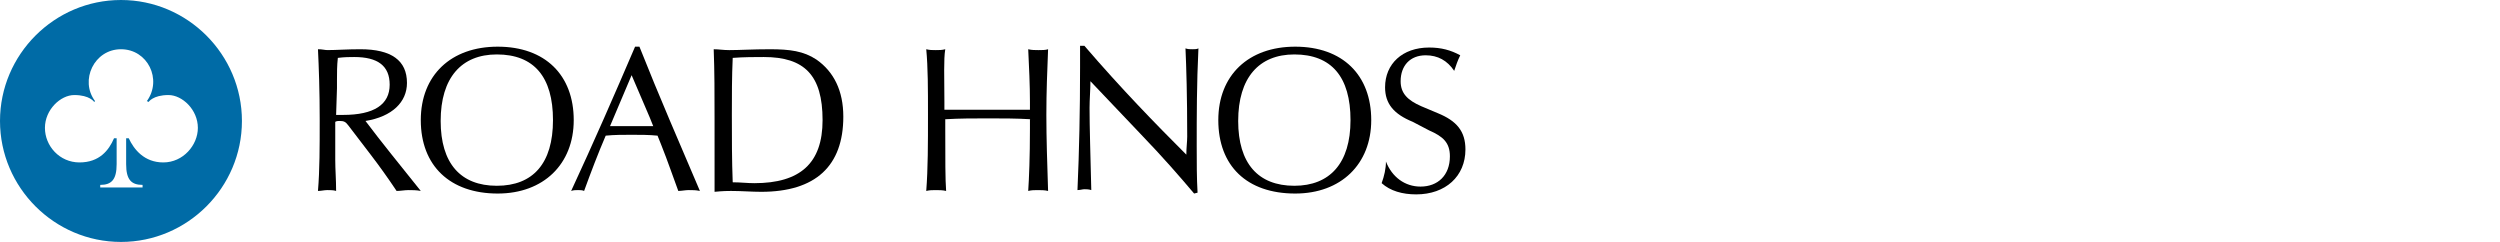
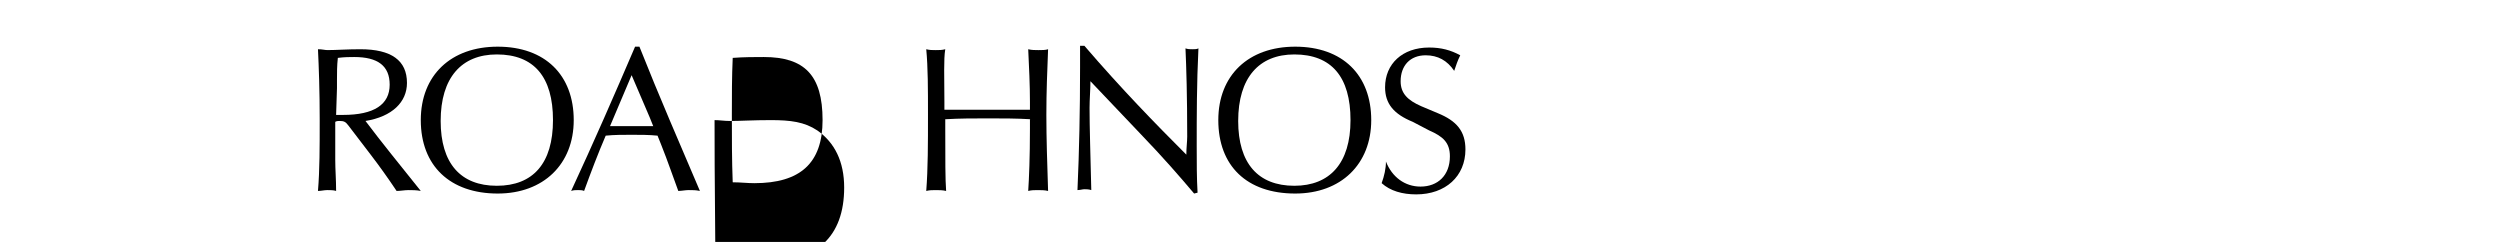
<svg xmlns="http://www.w3.org/2000/svg" version="1.1" id="Capa_1" x="0px" y="0px" width="310px" height="30px" viewBox="0 0 310 30" enable-background="new 0 0 310 30" xml:space="preserve">
  <g>
    <path d="M43.178,15.535c-0.32-0.429-0.535-0.536-1.07-0.536c-0.215,0-0.321,0-0.537,0.107v4.714c0,1.179,0.107,2.465,0.107,3.856   c-0.32-0.105-0.75-0.105-1.07-0.105c-0.43,0-0.75,0.105-1.18,0.105c0.215-2.571,0.215-5.464,0.215-8.785   c0-3.643-0.107-6.535-0.215-8.785c0.536,0,0.857,0.106,1.18,0.106c1.07,0,2.463-0.106,4.07-0.106c3.857,0,5.786,1.393,5.786,4.178   c0,2.357-1.821,4.18-5.144,4.715c1.929,2.572,4.287,5.464,6.857,8.678c-0.535-0.105-1.07-0.105-1.5-0.105   c-0.535,0-0.964,0.105-1.5,0.105c-1.07-1.605-2.143-3.105-3.214-4.5L43.178,15.535z M41.678,14.25c0.322,0,0.643,0,0.857,0   c3.857,0,5.785-1.286,5.785-3.75c0-2.356-1.5-3.429-4.393-3.429c-0.535,0-1.178,0-2.035,0.106   c-0.107,0.964-0.107,1.821-0.107,2.679v1.071L41.678,14.25L41.678,14.25z" />
    <path d="M52.178,14.894c0-5.572,3.75-9.107,9.536-9.107c5.894,0,9.429,3.535,9.429,9.107c0,5.463-3.75,9.105-9.429,9.105   C55.82,23.999,52.178,20.571,52.178,14.894z M68.57,14.894c0-5.357-2.356-8.144-6.963-8.144c-4.394,0-6.965,2.894-6.965,8.25   c0,5.25,2.465,8.036,6.965,8.036C66.107,23.035,68.57,20.249,68.57,14.894z" />
    <path d="M81.535,16.821c-1.071-0.107-2.143-0.107-3.215-0.107c-1.07,0-2.143,0-3.213,0.107c-0.965,2.249-1.821,4.5-2.678,6.855   c-0.215-0.105-0.537-0.105-0.75-0.105c-0.322,0-0.537,0-0.857,0.105c2.785-5.999,5.357-11.893,7.929-17.893h0.536   c2.464,6.214,5.036,12.106,7.5,17.893c-0.536-0.105-0.857-0.105-1.393-0.105c-0.429,0-0.857,0.105-1.287,0.105   c-0.643-1.714-1.285-3.643-2.143-5.785L81.535,16.821z M75.643,15.642c0.428,0,1.071,0,1.928,0c0.857,0,2.037,0,3.43,0l-0.43-1.07   l-2.25-5.25L75.643,15.642z" />
-     <path d="M88.605,14.894c0-3.215,0-6.107-0.106-8.787c0.644,0,1.179,0.107,1.929,0.107c1.286,0,2.893-0.107,5.036-0.107   c2.464,0,4.179,0.215,5.786,1.287c2.143,1.5,3.322,3.856,3.322,7.07c0,6.107-3.43,9.321-10.18,9.321   c-1.178,0-2.463-0.107-3.75-0.107c-0.32,0-0.963,0-2.035,0.107C88.605,20.893,88.605,17.999,88.605,14.894z M93.535,22.714   c5.678,0,8.464-2.465,8.464-7.82c0-5.572-2.25-7.822-7.286-7.822c-1.07,0-2.464,0-3.857,0.106   c-0.106,2.357-0.106,4.714-0.106,7.071c0,2.893,0,5.571,0.106,8.356C91.82,22.606,92.678,22.714,93.535,22.714z" />
+     <path d="M88.605,14.894c0.644,0,1.179,0.107,1.929,0.107c1.286,0,2.893-0.107,5.036-0.107   c2.464,0,4.179,0.215,5.786,1.287c2.143,1.5,3.322,3.856,3.322,7.07c0,6.107-3.43,9.321-10.18,9.321   c-1.178,0-2.463-0.107-3.75-0.107c-0.32,0-0.963,0-2.035,0.107C88.605,20.893,88.605,17.999,88.605,14.894z M93.535,22.714   c5.678,0,8.464-2.465,8.464-7.82c0-5.572-2.25-7.822-7.286-7.822c-1.07,0-2.464,0-3.857,0.106   c-0.106,2.357-0.106,4.714-0.106,7.071c0,2.893,0,5.571,0.106,8.356C91.82,22.606,92.678,22.714,93.535,22.714z" />
    <path d="M127.82,14.786c-1.821-0.107-3.536-0.107-5.25-0.107c-1.821,0-3.536,0-5.357,0.107v1.178c0,3.75,0,6.322,0.107,7.714   c-0.43-0.105-0.857-0.105-1.286-0.105s-0.75,0-1.179,0.105c0.215-2.785,0.215-5.893,0.215-9.428c0-3.214,0-5.894-0.215-8.144   c0.429,0.107,0.75,0.107,1.179,0.107c0.428,0,0.75,0,1.179-0.107c-0.214,1.287-0.107,3.43-0.107,6.537v0.963   c1.821,0,3.537,0,5.357,0c1.714,0,3.536,0,5.25,0v-0.963c0-2.144-0.107-4.285-0.214-6.537c0.429,0.107,0.856,0.107,1.286,0.107   c0.429,0,0.857,0,1.178-0.107c-0.105,2.68-0.214,5.25-0.214,8.144c0,2.893,0.106,6,0.214,9.428   c-0.428-0.105-0.857-0.105-1.285-0.105c-0.429,0-0.75,0-1.179,0.105c0.106-1.605,0.214-4.179,0.214-7.714v-1.178H127.82z" />
    <path d="M148.07,23.999c-1.715-2.035-3.857-4.5-6.644-7.394l-6.214-6.536c0,1.072-0.107,2.25-0.107,3.322   c0,2.357,0.107,5.679,0.215,10.18c-0.321-0.107-0.644-0.107-0.857-0.107s-0.536,0.107-0.857,0.107   c0.215-4.822,0.322-9.857,0.322-15.215V5.678h0.535c4.607,5.357,8.786,9.644,12.643,13.5c0-0.856,0.107-1.605,0.107-2.25   c0-5.034-0.107-8.571-0.214-10.928c0.321,0.106,0.536,0.106,0.856,0.106c0.322,0,0.537,0,0.75-0.106   c-0.213,4.394-0.213,8.356-0.213,12.106c0,2.036,0,3.966,0.106,5.786L148.07,23.999L148.07,23.999z" />
    <path d="M151.07,14.894c0-5.572,3.75-9.107,9.535-9.107c5.893,0,9.429,3.535,9.429,9.107c0,5.463-3.75,9.105-9.429,9.105   C154.605,23.999,151.07,20.571,151.07,14.894z M167.463,14.894c0-5.357-2.356-8.144-6.965-8.144c-4.393,0-6.963,2.894-6.963,8.25   c0,5.25,2.463,8.036,6.963,8.036C164.892,23.035,167.463,20.249,167.463,14.894z" />
    <path d="M175.178,15.106c-2.356-0.963-3.429-2.25-3.429-4.285c0-2.894,2.142-4.928,5.464-4.928c1.5,0,2.678,0.32,3.857,0.963   c-0.322,0.644-0.536,1.287-0.75,1.93c-0.857-1.286-2.036-1.93-3.535-1.93c-1.93,0-3.107,1.287-3.107,3.215   c0,1.5,0.856,2.356,2.57,3.106l2.036,0.856c2.356,0.965,3.429,2.251,3.429,4.501c0,3.32-2.465,5.57-6.106,5.57   c-1.716,0-3.216-0.429-4.285-1.393c0.32-0.857,0.535-1.821,0.535-2.679c0.75,1.929,2.356,3.106,4.285,3.106   c2.144,0,3.644-1.394,3.644-3.75c0-1.714-0.857-2.465-2.571-3.215L175.178,15.106z" />
-     <path fill="#006BA6" d="M30,15c0,8.25-6.75,15-15,15S0,23.251,0,15C0,6.75,6.75,0,15,0S30,6.75,30,15z M11.786,12.535l-0.106,0.106   c0,0-0.537-0.856-2.465-0.856c-1.714,0-3.643,1.821-3.643,4.07c0,2.25,1.82,4.286,4.285,4.286s3.644-1.5,4.285-3h0.322   c0,1.821,0,2.144,0,3.214c0,1.93-0.643,2.571-2.035,2.571v0.322h5.25v-0.322c-1.394,0-2.037-0.643-2.037-2.571   c0-1.07,0-1.393,0-3.214h0.321c0.644,1.394,1.929,3,4.286,3c2.464,0,4.286-2.144,4.286-4.286c0-2.249-1.929-4.07-3.644-4.07   c-1.929,0-2.463,0.856-2.463,0.856l-0.215-0.106c1.928-2.679,0.107-6.429-3.214-6.429S9.857,9.964,11.786,12.535z" />
  </g>
</svg>